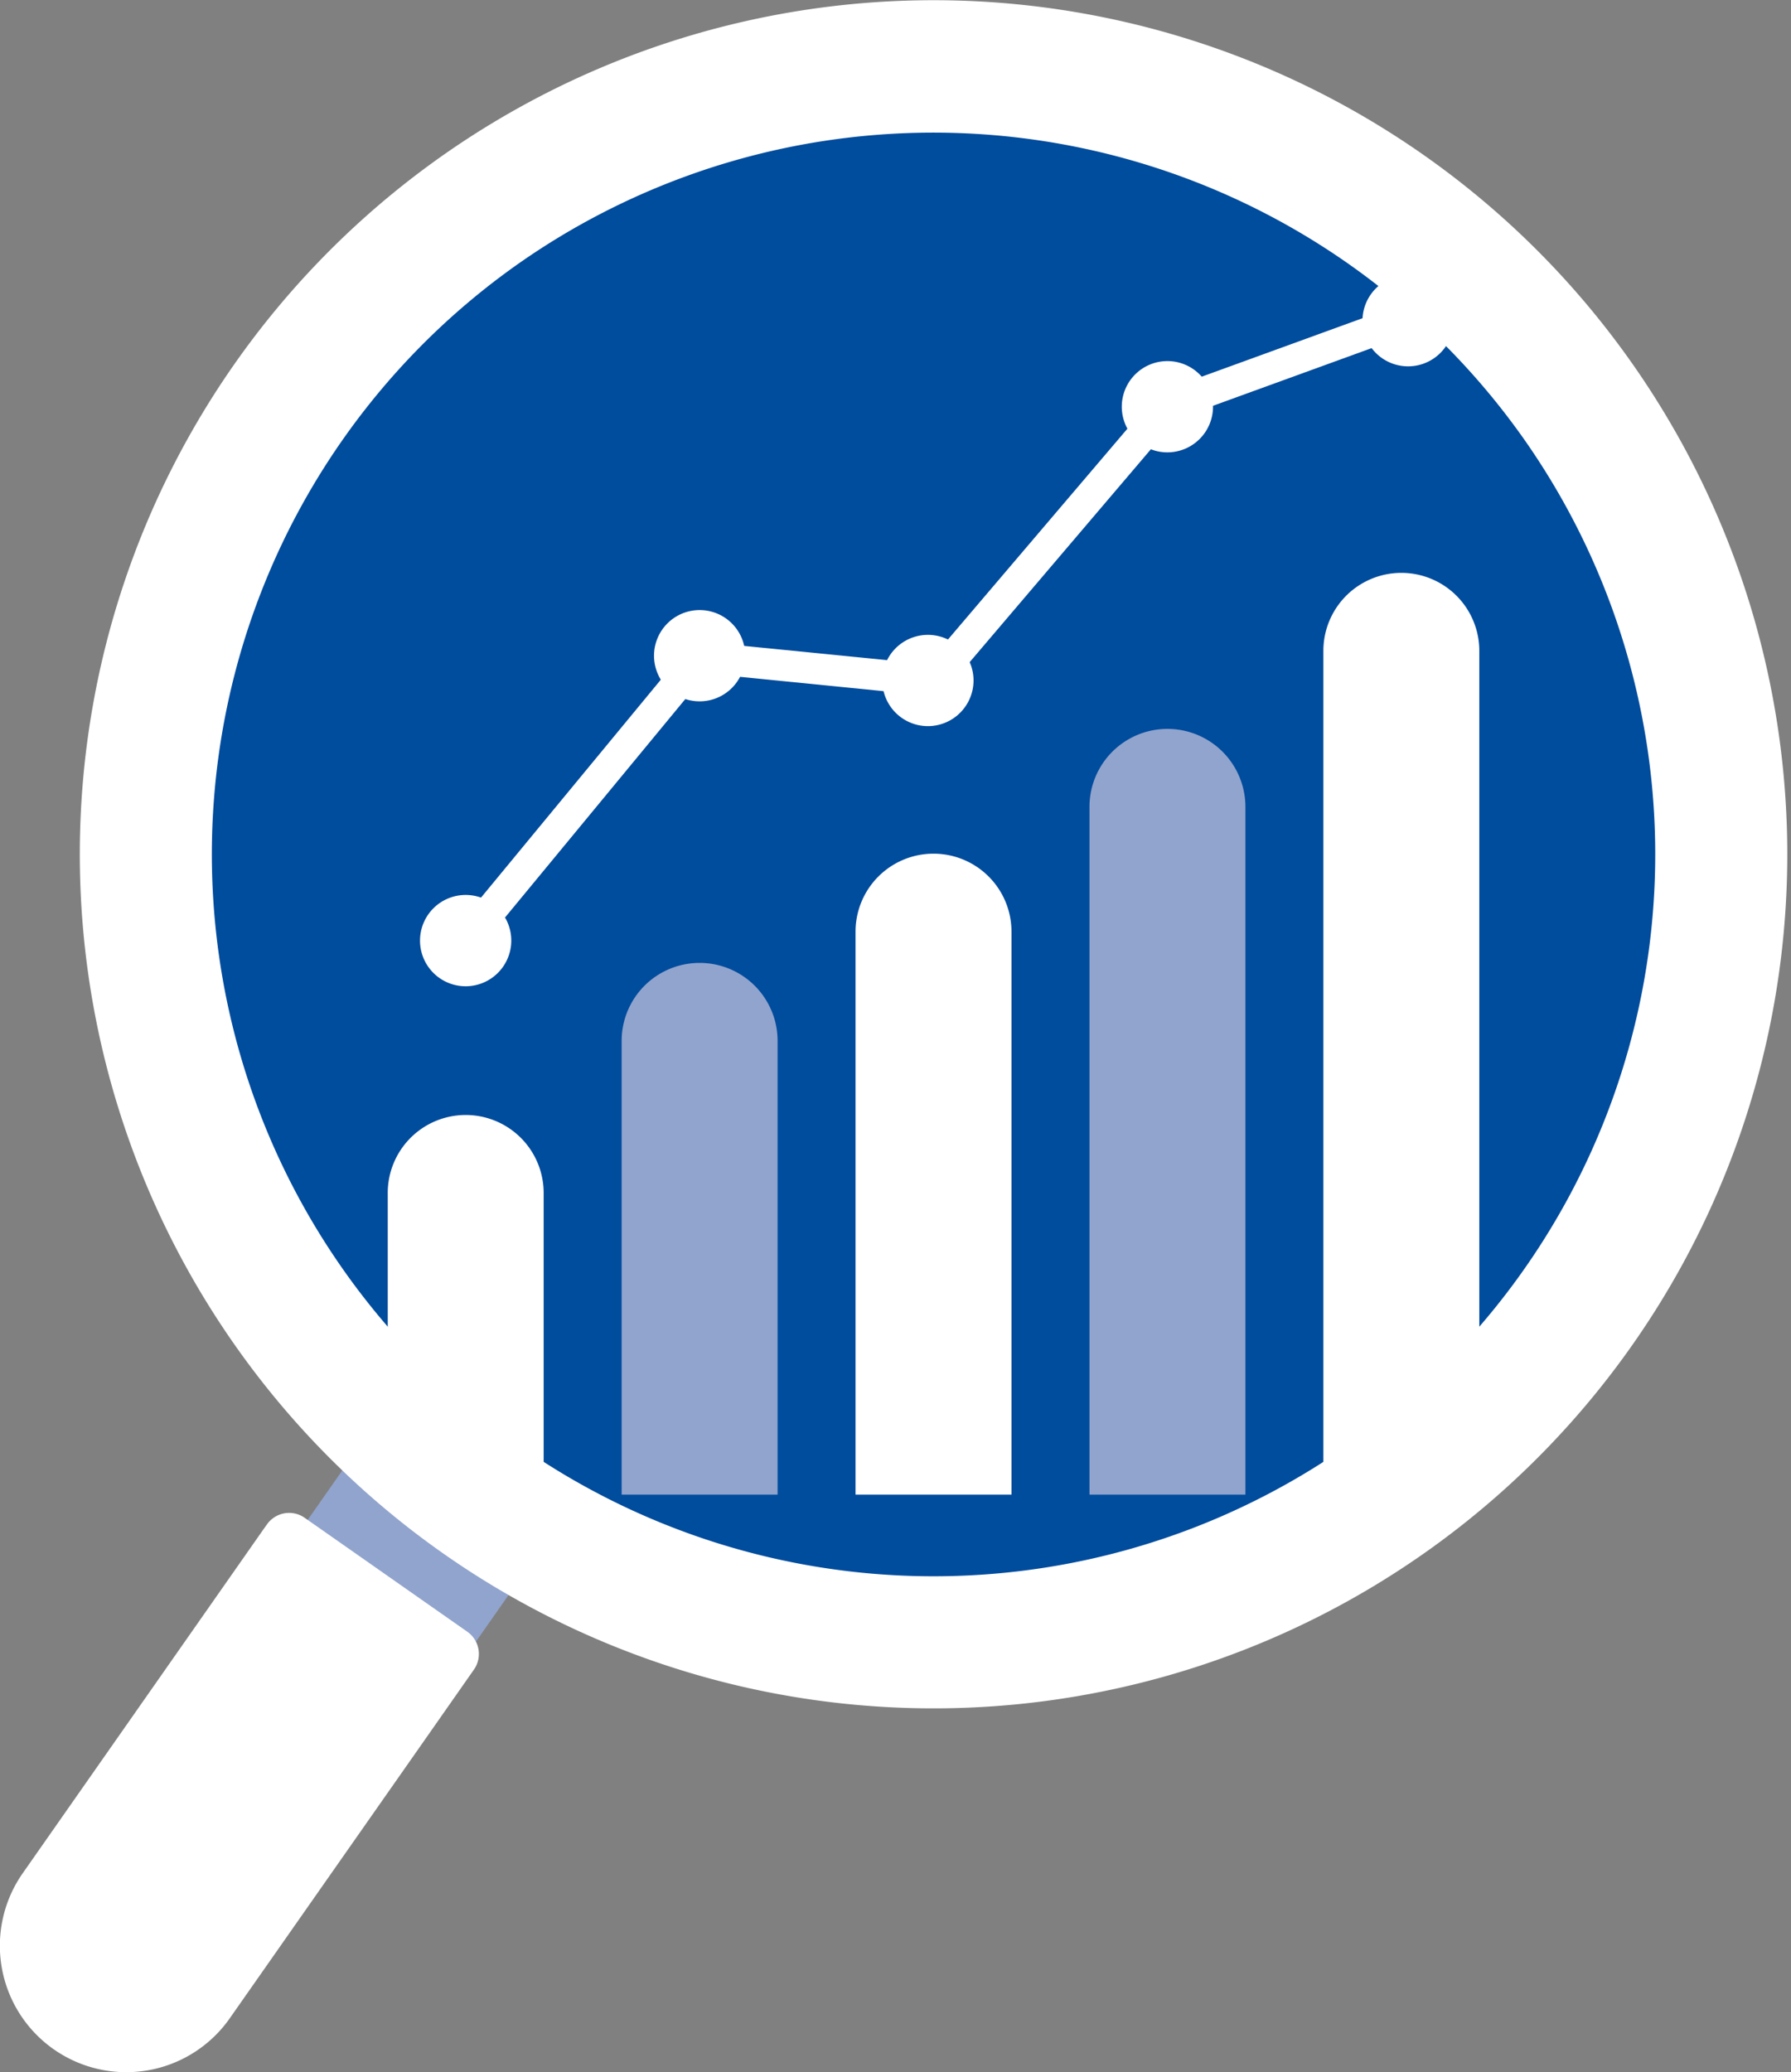
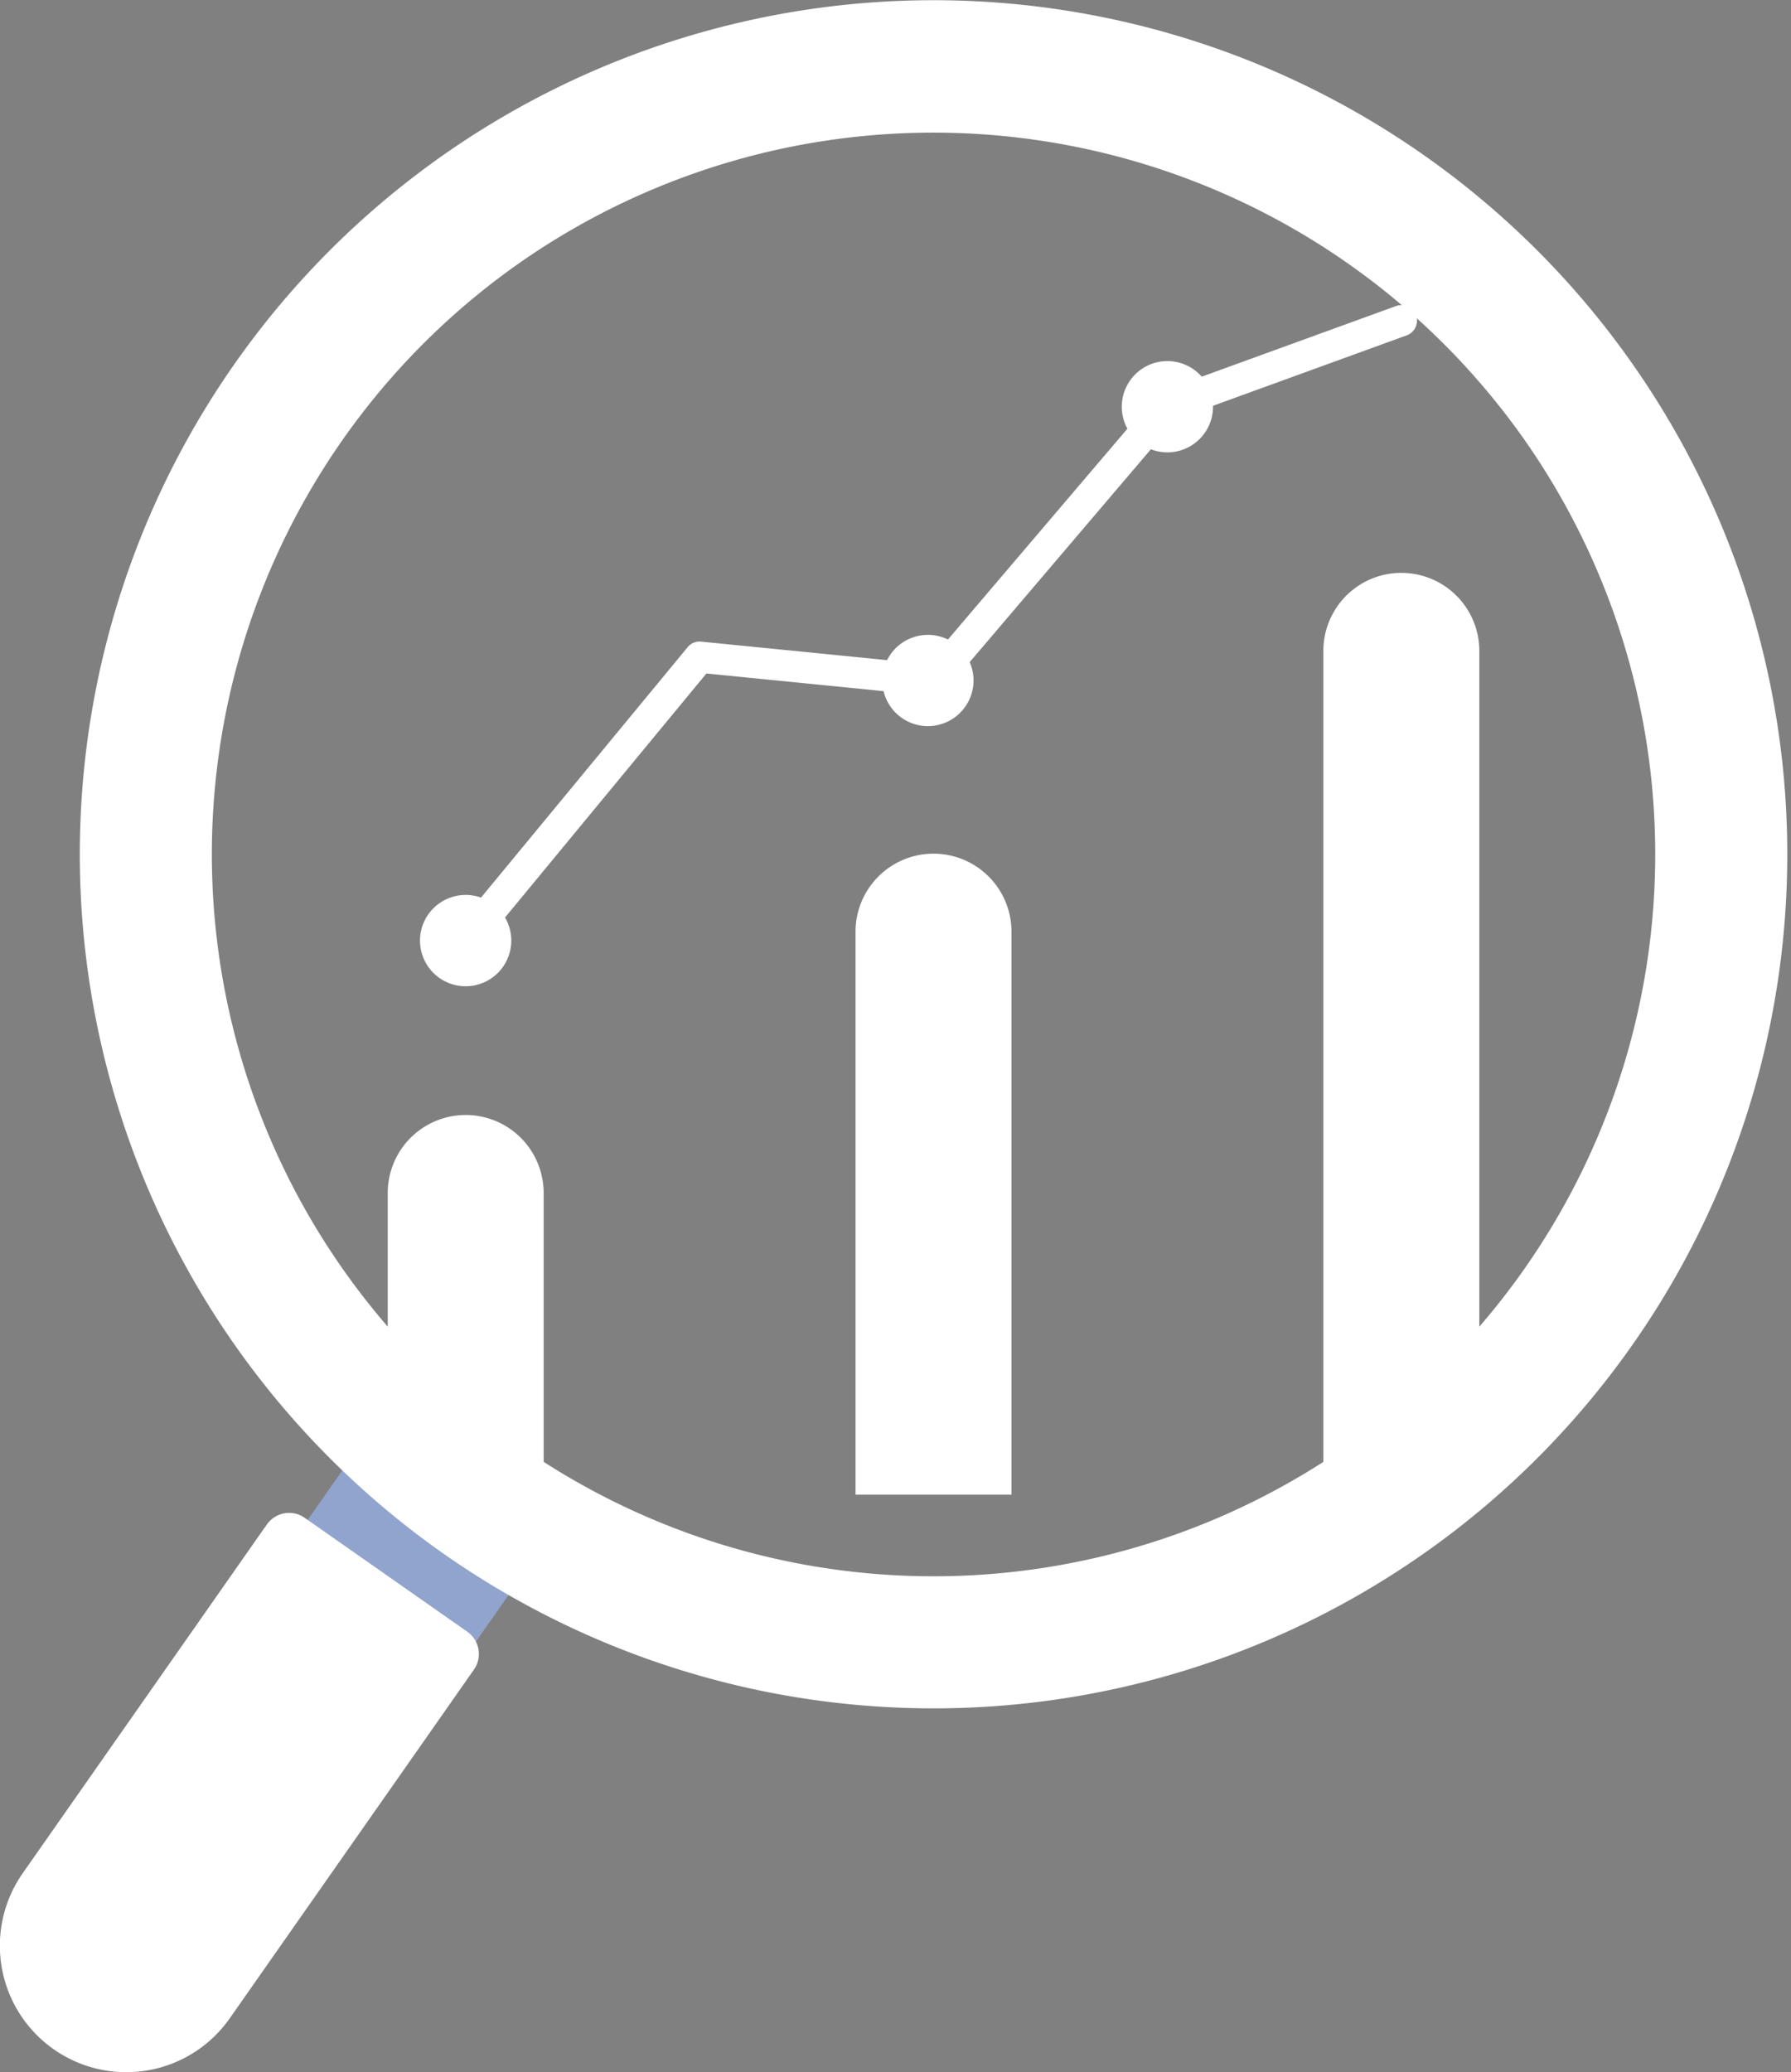
<svg xmlns="http://www.w3.org/2000/svg" width="175.649" height="203.132" viewBox="0 0 175.649 203.132">
  <rect x="0" y="0" width="175.649" height="203.132" fill="#808080" stroke="none" />
  <defs>
    <clipPath id="clip-path">
      <rect id="長方形_375" data-name="長方形 375" width="175.649" height="203.132" transform="translate(0.622 0.346)" fill="#fff" />
    </clipPath>
  </defs>
  <g id="hero_infograph" transform="translate(-0.622 -0.346)" clip-path="url(#clip-path)">
    <g id="Group">
      <g id="Group_2">
        <path id="Vector" d="M26.191,155.923,42.87,167.6l10.671-15.238-16.679-11.68Z" fill="#91a4cd" />
      </g>
      <g id="Group_3">
-         <path id="Vector_2" d="M155.467,39.785A77.253,77.253,0,1,1,47.87,20.813,77.251,77.251,0,0,1,155.467,39.785Z" fill="#004c9d" />
-       </g>
+         </g>
      <g id="Group_4">
        <path id="Vector_3" d="M51.582,26.114A70.778,70.778,0,1,0,150.158,43.5,70.86,70.86,0,0,0,51.582,26.114ZM140.2,152.68A83.729,83.729,0,0,1,9.721,69.555,83.726,83.726,0,0,1,160.762,36.072,83.717,83.717,0,0,1,140.2,152.68Z" fill="#fff" />
      </g>
      <g id="Group_5">
        <path id="Vector_4" d="M26.5,150.208l.3-.418a2.659,2.659,0,0,1,3.7-.654l15.955,11.172a2.663,2.663,0,0,1,.654,3.7l-4.57,6.528L23.157,198.2A12.394,12.394,0,0,1,2.851,183.98Z" fill="#fff" />
      </g>
      <g id="Group_6">
        <g id="Clip_path_group" data-name="Clip path group">
          <g id="グループ_408" data-name="グループ 408">
            <g id="Group_7">
              <path id="Vector_6" d="M38.649,146.865V117.384a7.646,7.646,0,1,1,15.291,0v29.481Z" fill="#fff" />
-               <path id="Vector_7" d="M61.588,146.864V102.388a7.647,7.647,0,1,1,15.295,0v44.476Z" fill="#91a4cd" />
-               <path id="Vector_8" d="M84.527,146.864V91.68a7.647,7.647,0,0,1,15.295,0v55.184Z" fill="#fff" />
-               <path id="Vector_9" d="M107.47,146.866V79.447a7.647,7.647,0,1,1,15.294,0v67.419Z" fill="#91a4cd" />
+               <path id="Vector_8" d="M84.527,146.864V91.68a7.647,7.647,0,0,1,15.295,0v55.184" fill="#fff" />
              <path id="Vector_10" d="M130.409,146.866V64.152a7.647,7.647,0,1,1,15.294,0v82.714Z" fill="#fff" />
              <path id="Vector_11" d="M46.295,94.085a1.528,1.528,0,0,1-1.178-2.5L68.058,63.794a1.511,1.511,0,0,1,1.331-.548l22.145,2.207,22.421-26.327.64-.445,22.942-8.334a1.529,1.529,0,0,1,1.046,2.874l-22.564,8.2L93.344,68.046a1.513,1.513,0,0,1-1.318.528L69.9,66.37,47.476,93.53A1.529,1.529,0,0,1,46.295,94.085Z" fill="#fff" />
-               <path id="Vector_12" d="M69.234,69.1a4.474,4.474,0,1,1,4.478-4.474A4.478,4.478,0,0,1,69.234,69.1Z" fill="#fff" />
              <path id="Vector_13" d="M46.295,97.031a4.476,4.476,0,1,1,4.471-4.474A4.483,4.483,0,0,1,46.295,97.031Z" fill="#fff" />
              <path id="Vector_14" d="M91.627,71.53A4.474,4.474,0,1,1,96.1,67.052,4.481,4.481,0,0,1,91.627,71.53Z" fill="#fff" />
              <path id="Vector_15" d="M115.116,44.692a4.474,4.474,0,1,1,4.471-4.474A4.481,4.481,0,0,1,115.116,44.692Z" fill="#fff" />
-               <path id="Vector_16" d="M138.715,36.258a4.474,4.474,0,1,1,4.478-4.474A4.474,4.474,0,0,1,138.715,36.258Z" fill="#fff" />
            </g>
          </g>
        </g>
      </g>
    </g>
  </g>
</svg>